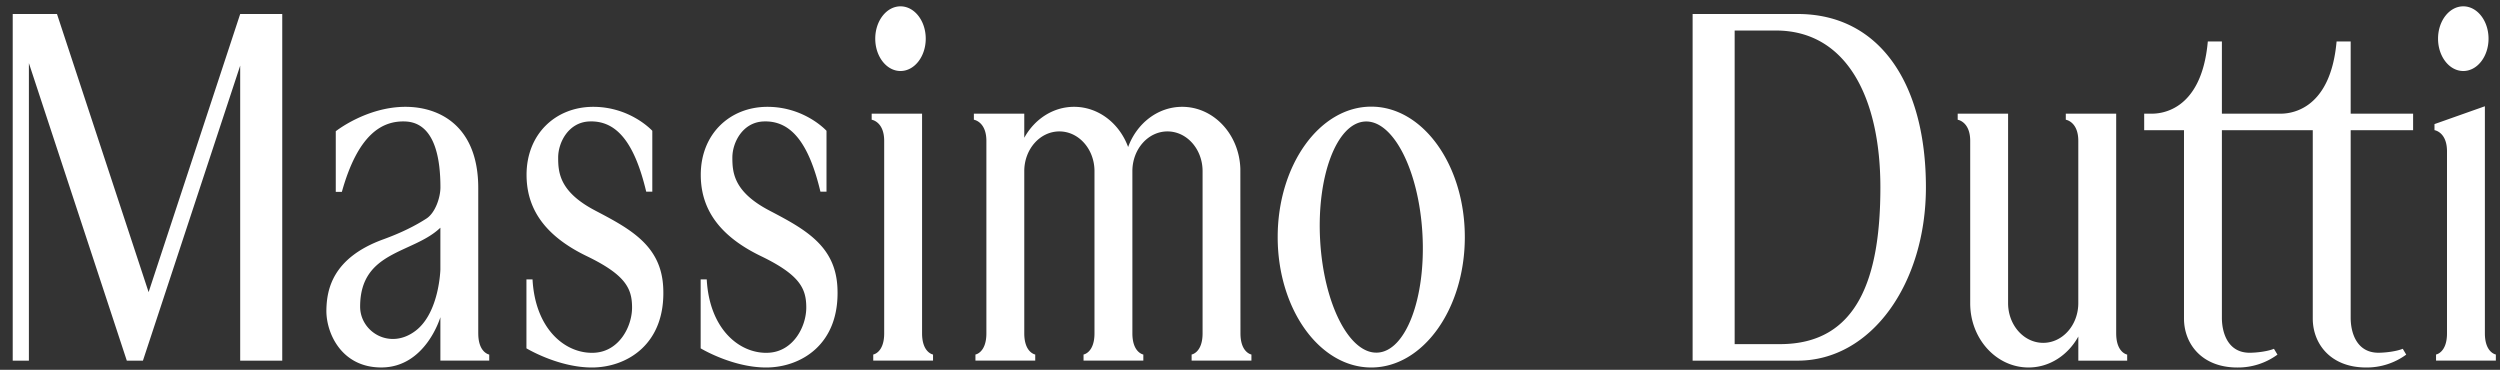
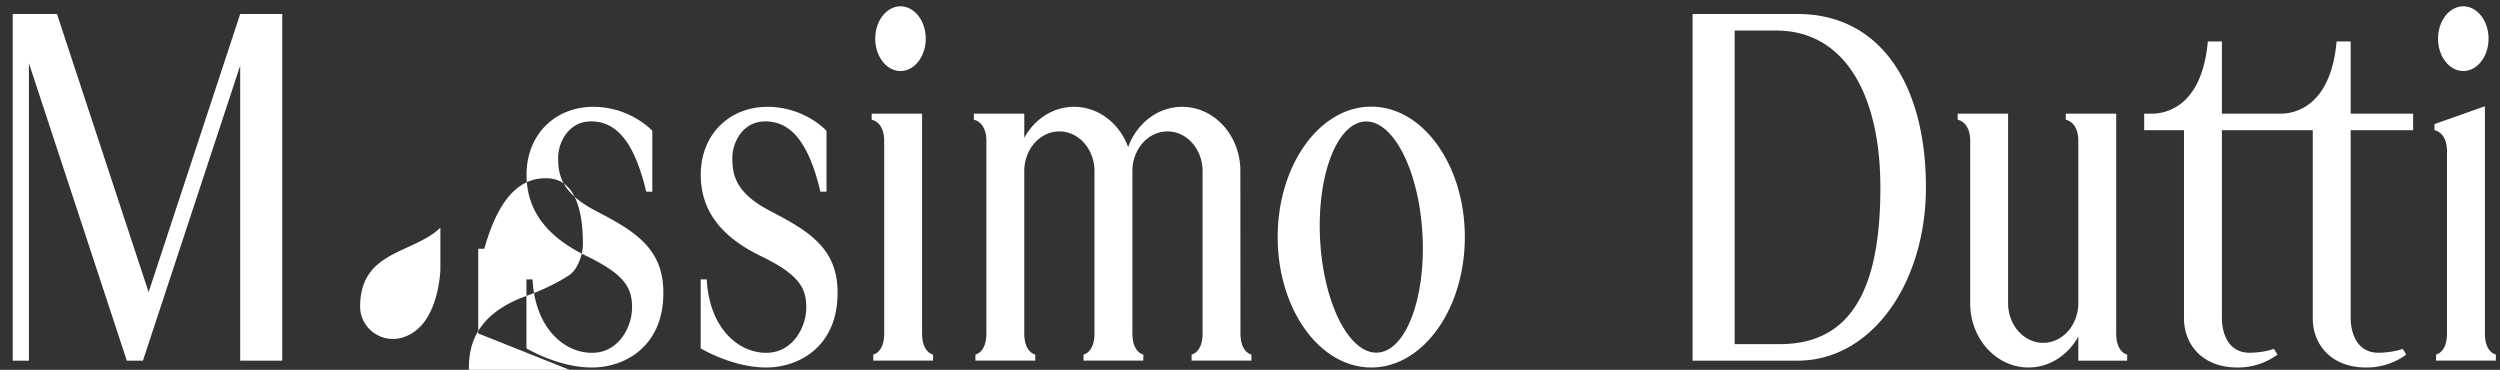
<svg xmlns="http://www.w3.org/2000/svg" width="169" height="25" viewBox="0 0 169 25" fill="none">
  <rect x="0" y="0" width="169" height="25" fill="#333333" stroke="none" />
-   <path d="M10.046 19.748L3.852.945H.86V24.38h1.093V4.267L8.572 24.38h1.09l6.575-19.943V24.38h2.843V.945h-2.843l-6.191 18.803zM60.873 4.8c.943 0 1.707-.978 1.707-2.186 0-1.209-.764-2.186-1.707-2.186-.942 0-1.706.98-1.706 2.186S59.931 4.8 60.873 4.8zM121.52.945h-7.099V24.38h7.099c5.01 0 8.672-5.247 8.672-11.716 0-7.02-3.133-11.718-8.672-11.718zm-1.192 22.318h-3.065v-21.2h2.783c4.769 0 7.068 4.518 7.068 10.6s-1.511 10.6-6.786 10.6zm47.65-.726V7.183l-3.407 1.206v.41s.846.12.846 1.43v12.306c0 1.31-.741 1.43-.741 1.43v.41h4.043v-.41s-.741-.123-.741-1.43v.002zM40.253 14.242c-2.429-1.263-2.521-2.575-2.521-3.591 0-1.017.69-2.373 2.085-2.44 1.873-.088 3.079 1.44 3.867 4.745h.412V8.842s-1.47-1.62-3.995-1.62c-2.526 0-4.506 1.821-4.506 4.596 0 2.124 1.048 4.034 4.057 5.49 2.647 1.277 3.075 2.198 3.075 3.482 0 1.284-.864 2.947-2.513 3.054-1.904.124-4.028-1.502-4.215-4.956h-.412v4.66c.235.138 2.26 1.295 4.427 1.295 2.306 0 5.01-1.523 4.819-5.414-.138-2.795-2.153-3.92-4.582-5.186h.002zM32.33 22.54v-9.828c0-4.17-2.592-5.491-4.92-5.491-2.633 0-4.712 1.65-4.712 1.65v4.1h.412c1.097-3.93 2.744-4.822 4.291-4.76 2.075.084 2.372 2.702 2.372 4.454 0 .698-.355 1.725-.941 2.105-.733.476-1.69.962-2.919 1.408-3.476 1.264-3.824 3.442-3.849 4.778-.029 1.504.98 3.884 3.71 3.884 3.006 0 3.996-3.4 3.996-3.4v2.938h3.302v-.41s-.741-.123-.741-1.43v.002zm-2.56-4.328s-.067 2.902-1.66 4.135c-1.736 1.342-3.765.095-3.765-1.618 0-3.8 3.581-3.565 5.425-5.337v2.822-.002zm22.26-3.97c-2.43-1.263-2.522-2.575-2.522-3.591 0-1.017.69-2.373 2.085-2.44 1.873-.088 3.08 1.44 3.868 4.745h.411V8.842s-1.47-1.62-3.995-1.62c-2.525 0-4.505 1.821-4.505 4.596 0 2.124 1.047 4.034 4.057 5.49 2.647 1.277 3.075 2.198 3.075 3.482 0 1.284-.865 2.947-2.514 3.054-1.903.124-4.028-1.502-4.215-4.956h-.411v4.66c.234.138 2.26 1.295 4.427 1.295 2.305 0 5.01-1.523 4.818-5.414-.138-2.795-2.153-3.92-4.581-5.186h.002zm40.667-7.033c-3.493 0-6.325 3.948-6.325 8.818 0 4.87 2.832 8.815 6.325 8.815 3.493 0 6.325-3.948 6.325-8.815 0-4.868-2.832-8.818-6.325-8.818zm.434 16.627c-1.91.113-3.651-3.291-3.89-7.606-.239-4.314 1.116-7.901 3.025-8.015 1.91-.113 3.652 3.292 3.891 7.606.239 4.314-1.116 7.902-3.024 8.015h-.002zm-9.276-1.298l-.007-11.13c-.072-2.325-1.802-4.187-3.933-4.187-1.657 0-3.07 1.126-3.653 2.717-.583-1.591-1.999-2.717-3.654-2.717-1.428 0-2.676.84-3.367 2.093v-1.63h-3.407v.41s.846.123.846 1.43v13.012c0 1.31-.74 1.43-.74 1.43v.41h4.042v-.41s-.741-.123-.741-1.43V11.57c0-1.484 1.062-2.686 2.373-2.686 1.311 0 2.373 1.202 2.373 2.686v10.966c0 1.31-.74 1.43-.74 1.43v.41h4.042v-.41s-.74-.123-.74-1.43V11.57c0-1.484 1.06-2.686 2.372-2.686 1.311 0 2.373 1.202 2.373 2.686v10.966c0 1.31-.741 1.43-.741 1.43v.41h4.043v-.41s-.741-.123-.741-1.43v.002zm59.199.002V7.684h-3.406v.41s.845.123.845 1.43V20.49c0 1.484-1.062 2.686-2.373 2.686-1.311 0-2.373-1.202-2.373-2.686V7.685h-3.407v.41s.846.123.846 1.43v10.983c0 2.393 1.764 4.334 3.942 4.334 1.428 0 2.675-.84 3.367-2.093v1.63h3.302v-.41s-.742-.123-.742-1.43h-.001zm-80.722 0V7.684h-3.407v.41s.846.123.846 1.43v13.012c0 1.31-.74 1.43-.74 1.43v.41h4.042v-.41s-.741-.123-.741-1.43v.002zM166.518 4.8c.943 0 1.707-.978 1.707-2.186 0-1.209-.764-2.186-1.707-2.186-.943 0-1.706.98-1.706 2.186s.763 2.186 1.706 2.186zm-7.614-1.997h-.951c-.435 4.882-3.388 4.882-3.822 4.882H150.2V2.803h-.952c-.434 4.882-3.387 4.882-3.822 4.882h-.479v1.116h2.691v12.734c0 1.706 1.207 3.308 3.599 3.308a4.517 4.517 0 002.719-.87l-.237-.394c-.44.181-1.188.267-1.645.267-1.44 0-1.874-1.304-1.874-2.362V8.8h6.143v12.734c0 1.706 1.207 3.308 3.598 3.308a4.515 4.515 0 002.719-.87l-.234-.394c-.441.181-1.188.267-1.645.267-1.441 0-1.875-1.304-1.875-2.362V8.8h4.22V7.685h-4.22V2.803h-.002z" fill="#fff" />
+   <path d="M10.046 19.748L3.852.945H.86V24.38h1.093V4.267L8.572 24.38h1.09l6.575-19.943V24.38h2.843V.945h-2.843l-6.191 18.803zM60.873 4.8c.943 0 1.707-.978 1.707-2.186 0-1.209-.764-2.186-1.707-2.186-.942 0-1.706.98-1.706 2.186S59.931 4.8 60.873 4.8zM121.52.945h-7.099V24.38h7.099c5.01 0 8.672-5.247 8.672-11.716 0-7.02-3.133-11.718-8.672-11.718zm-1.192 22.318h-3.065v-21.2h2.783c4.769 0 7.068 4.518 7.068 10.6s-1.511 10.6-6.786 10.6zm47.65-.726V7.183l-3.407 1.206v.41s.846.12.846 1.43v12.306c0 1.31-.741 1.43-.741 1.43v.41h4.043v-.41s-.741-.123-.741-1.43v.002zM40.253 14.242c-2.429-1.263-2.521-2.575-2.521-3.591 0-1.017.69-2.373 2.085-2.44 1.873-.088 3.079 1.44 3.867 4.745h.412V8.842s-1.47-1.62-3.995-1.62c-2.526 0-4.506 1.821-4.506 4.596 0 2.124 1.048 4.034 4.057 5.49 2.647 1.277 3.075 2.198 3.075 3.482 0 1.284-.864 2.947-2.513 3.054-1.904.124-4.028-1.502-4.215-4.956h-.412v4.66c.235.138 2.26 1.295 4.427 1.295 2.306 0 5.01-1.523 4.819-5.414-.138-2.795-2.153-3.92-4.582-5.186h.002zM32.33 22.54v-9.828v4.1h.412c1.097-3.93 2.744-4.822 4.291-4.76 2.075.084 2.372 2.702 2.372 4.454 0 .698-.355 1.725-.941 2.105-.733.476-1.69.962-2.919 1.408-3.476 1.264-3.824 3.442-3.849 4.778-.029 1.504.98 3.884 3.71 3.884 3.006 0 3.996-3.4 3.996-3.4v2.938h3.302v-.41s-.741-.123-.741-1.43v.002zm-2.56-4.328s-.067 2.902-1.66 4.135c-1.736 1.342-3.765.095-3.765-1.618 0-3.8 3.581-3.565 5.425-5.337v2.822-.002zm22.26-3.97c-2.43-1.263-2.522-2.575-2.522-3.591 0-1.017.69-2.373 2.085-2.44 1.873-.088 3.08 1.44 3.868 4.745h.411V8.842s-1.47-1.62-3.995-1.62c-2.525 0-4.505 1.821-4.505 4.596 0 2.124 1.047 4.034 4.057 5.49 2.647 1.277 3.075 2.198 3.075 3.482 0 1.284-.865 2.947-2.514 3.054-1.903.124-4.028-1.502-4.215-4.956h-.411v4.66c.234.138 2.26 1.295 4.427 1.295 2.305 0 5.01-1.523 4.818-5.414-.138-2.795-2.153-3.92-4.581-5.186h.002zm40.667-7.033c-3.493 0-6.325 3.948-6.325 8.818 0 4.87 2.832 8.815 6.325 8.815 3.493 0 6.325-3.948 6.325-8.815 0-4.868-2.832-8.818-6.325-8.818zm.434 16.627c-1.91.113-3.651-3.291-3.89-7.606-.239-4.314 1.116-7.901 3.025-8.015 1.91-.113 3.652 3.292 3.891 7.606.239 4.314-1.116 7.902-3.024 8.015h-.002zm-9.276-1.298l-.007-11.13c-.072-2.325-1.802-4.187-3.933-4.187-1.657 0-3.07 1.126-3.653 2.717-.583-1.591-1.999-2.717-3.654-2.717-1.428 0-2.676.84-3.367 2.093v-1.63h-3.407v.41s.846.123.846 1.43v13.012c0 1.31-.74 1.43-.74 1.43v.41h4.042v-.41s-.741-.123-.741-1.43V11.57c0-1.484 1.062-2.686 2.373-2.686 1.311 0 2.373 1.202 2.373 2.686v10.966c0 1.31-.74 1.43-.74 1.43v.41h4.042v-.41s-.74-.123-.74-1.43V11.57c0-1.484 1.06-2.686 2.372-2.686 1.311 0 2.373 1.202 2.373 2.686v10.966c0 1.31-.741 1.43-.741 1.43v.41h4.043v-.41s-.741-.123-.741-1.43v.002zm59.199.002V7.684h-3.406v.41s.845.123.845 1.43V20.49c0 1.484-1.062 2.686-2.373 2.686-1.311 0-2.373-1.202-2.373-2.686V7.685h-3.407v.41s.846.123.846 1.43v10.983c0 2.393 1.764 4.334 3.942 4.334 1.428 0 2.675-.84 3.367-2.093v1.63h3.302v-.41s-.742-.123-.742-1.43h-.001zm-80.722 0V7.684h-3.407v.41s.846.123.846 1.43v13.012c0 1.31-.74 1.43-.74 1.43v.41h4.042v-.41s-.741-.123-.741-1.43v.002zM166.518 4.8c.943 0 1.707-.978 1.707-2.186 0-1.209-.764-2.186-1.707-2.186-.943 0-1.706.98-1.706 2.186s.763 2.186 1.706 2.186zm-7.614-1.997h-.951c-.435 4.882-3.388 4.882-3.822 4.882H150.2V2.803h-.952c-.434 4.882-3.387 4.882-3.822 4.882h-.479v1.116h2.691v12.734c0 1.706 1.207 3.308 3.599 3.308a4.517 4.517 0 002.719-.87l-.237-.394c-.44.181-1.188.267-1.645.267-1.44 0-1.874-1.304-1.874-2.362V8.8h6.143v12.734c0 1.706 1.207 3.308 3.598 3.308a4.515 4.515 0 002.719-.87l-.234-.394c-.441.181-1.188.267-1.645.267-1.441 0-1.875-1.304-1.875-2.362V8.8h4.22V7.685h-4.22V2.803h-.002z" fill="#fff" />
</svg>